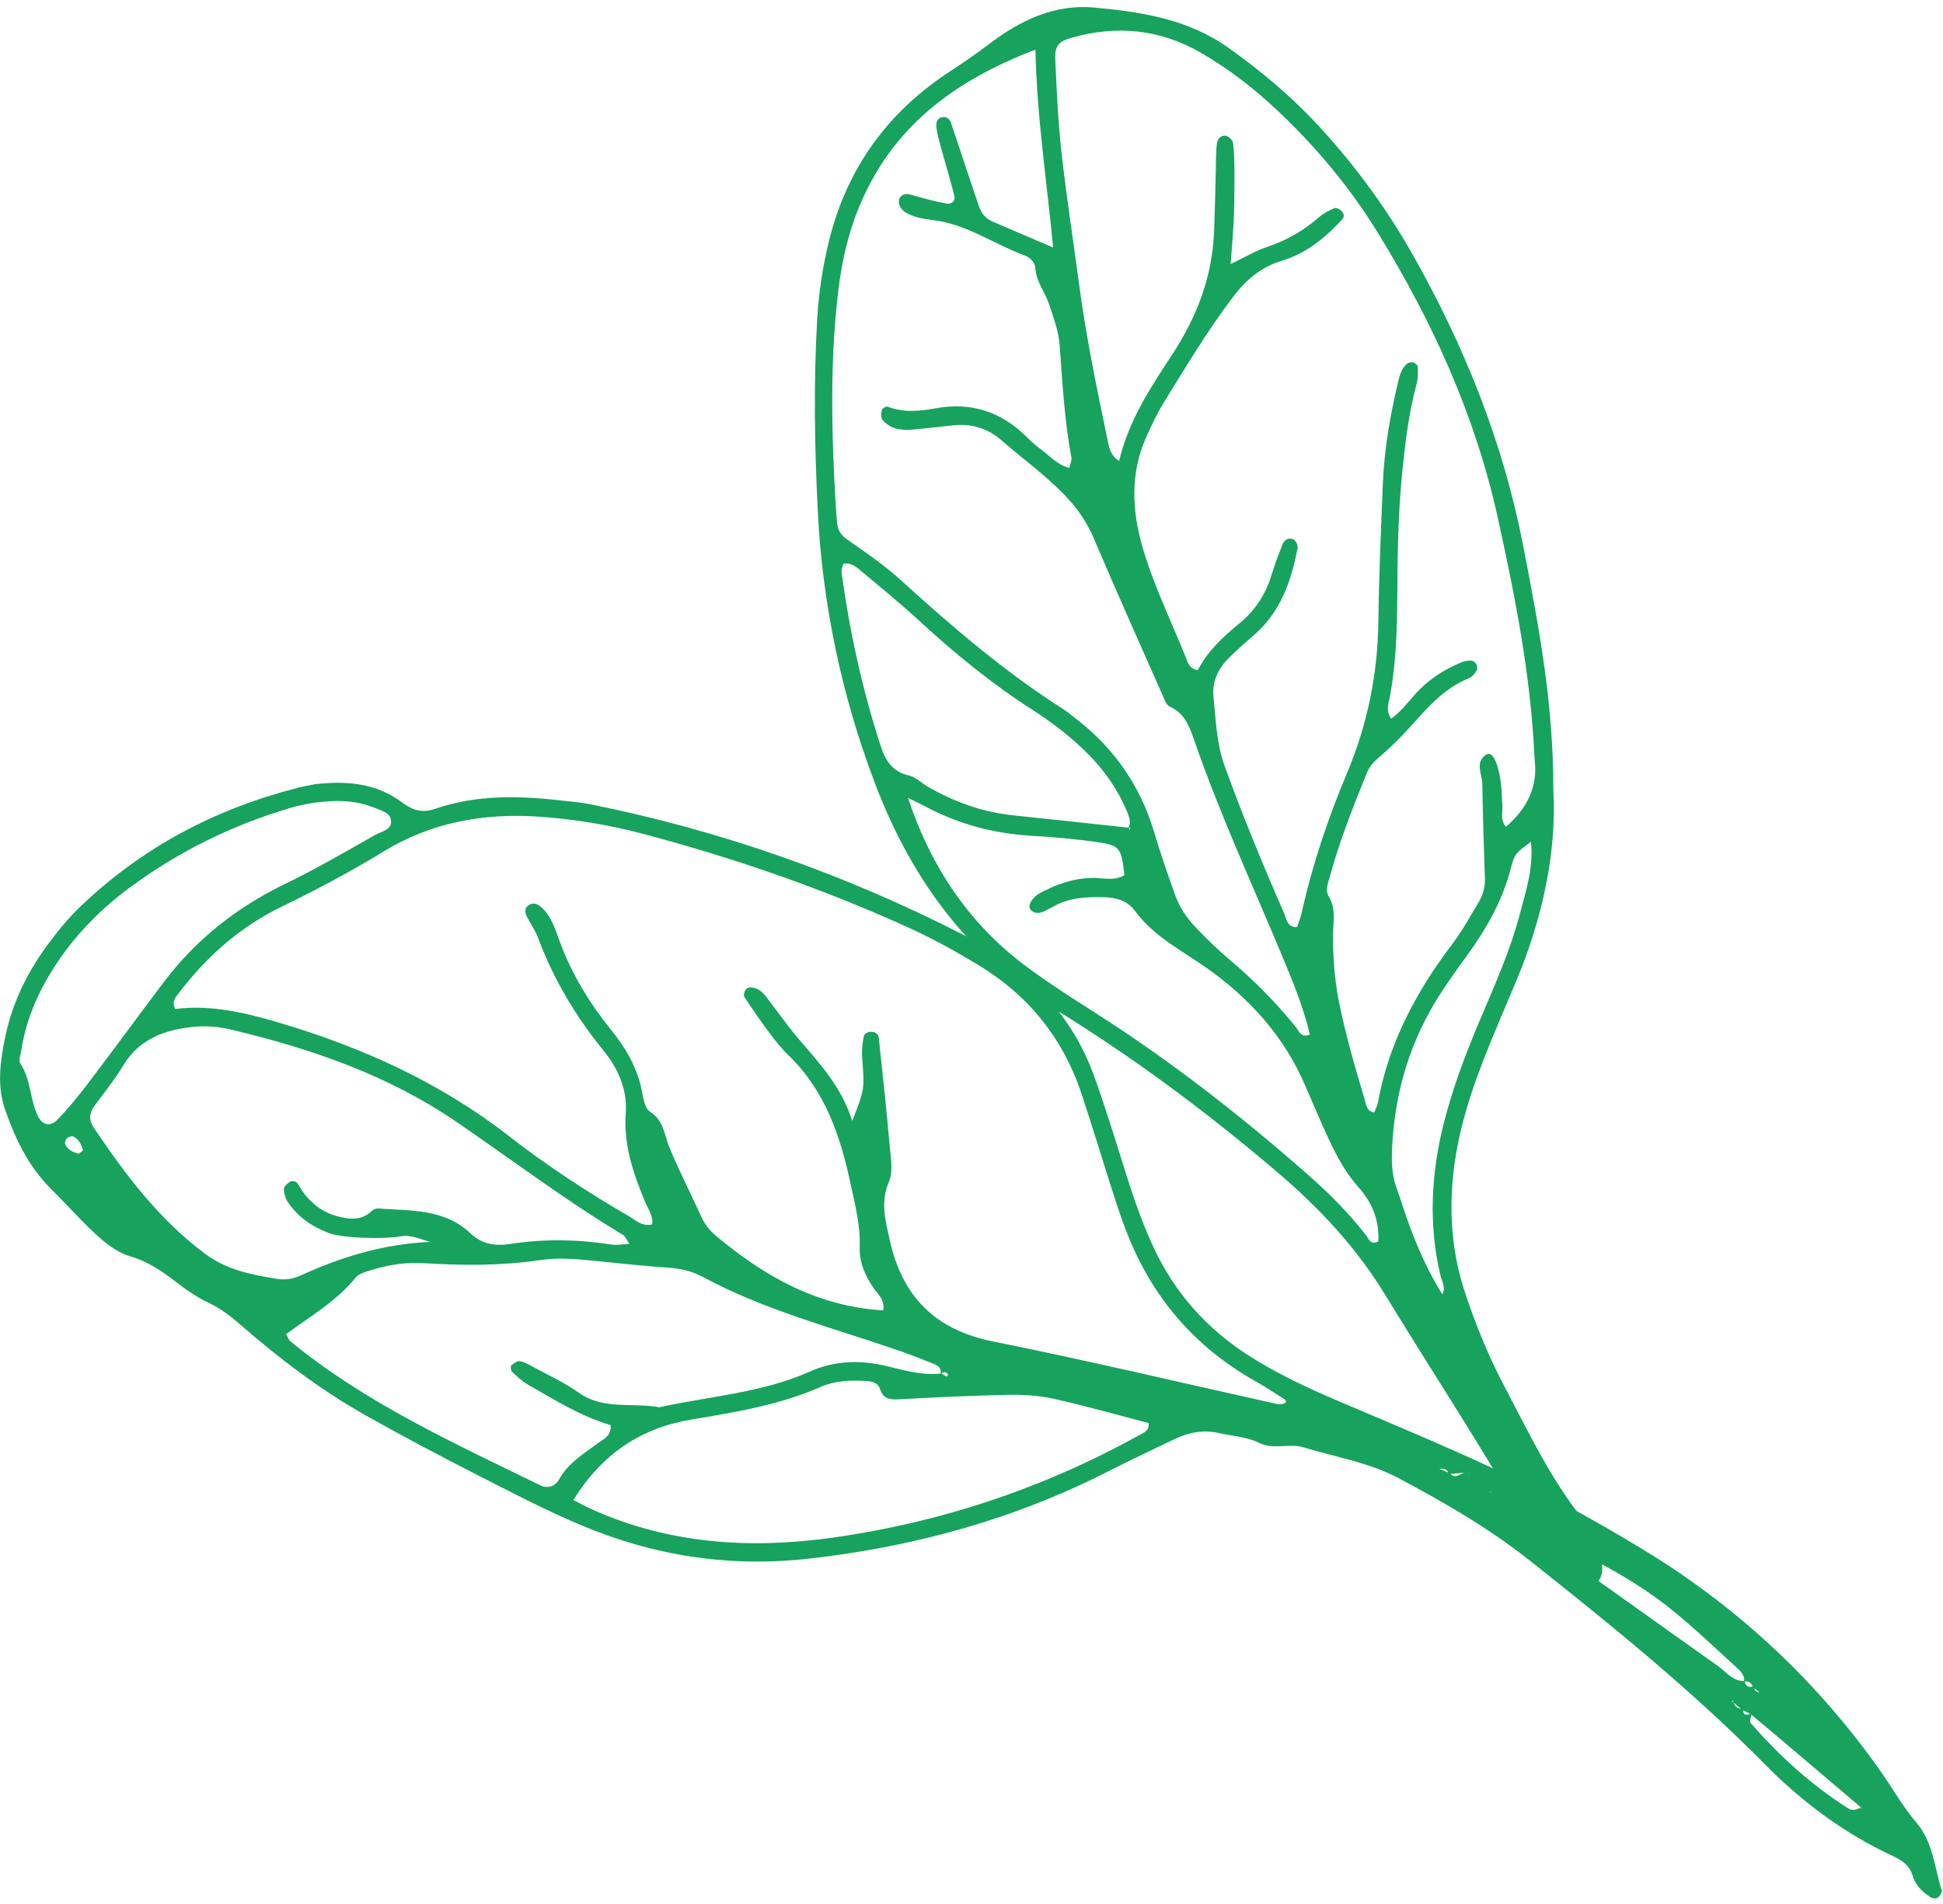
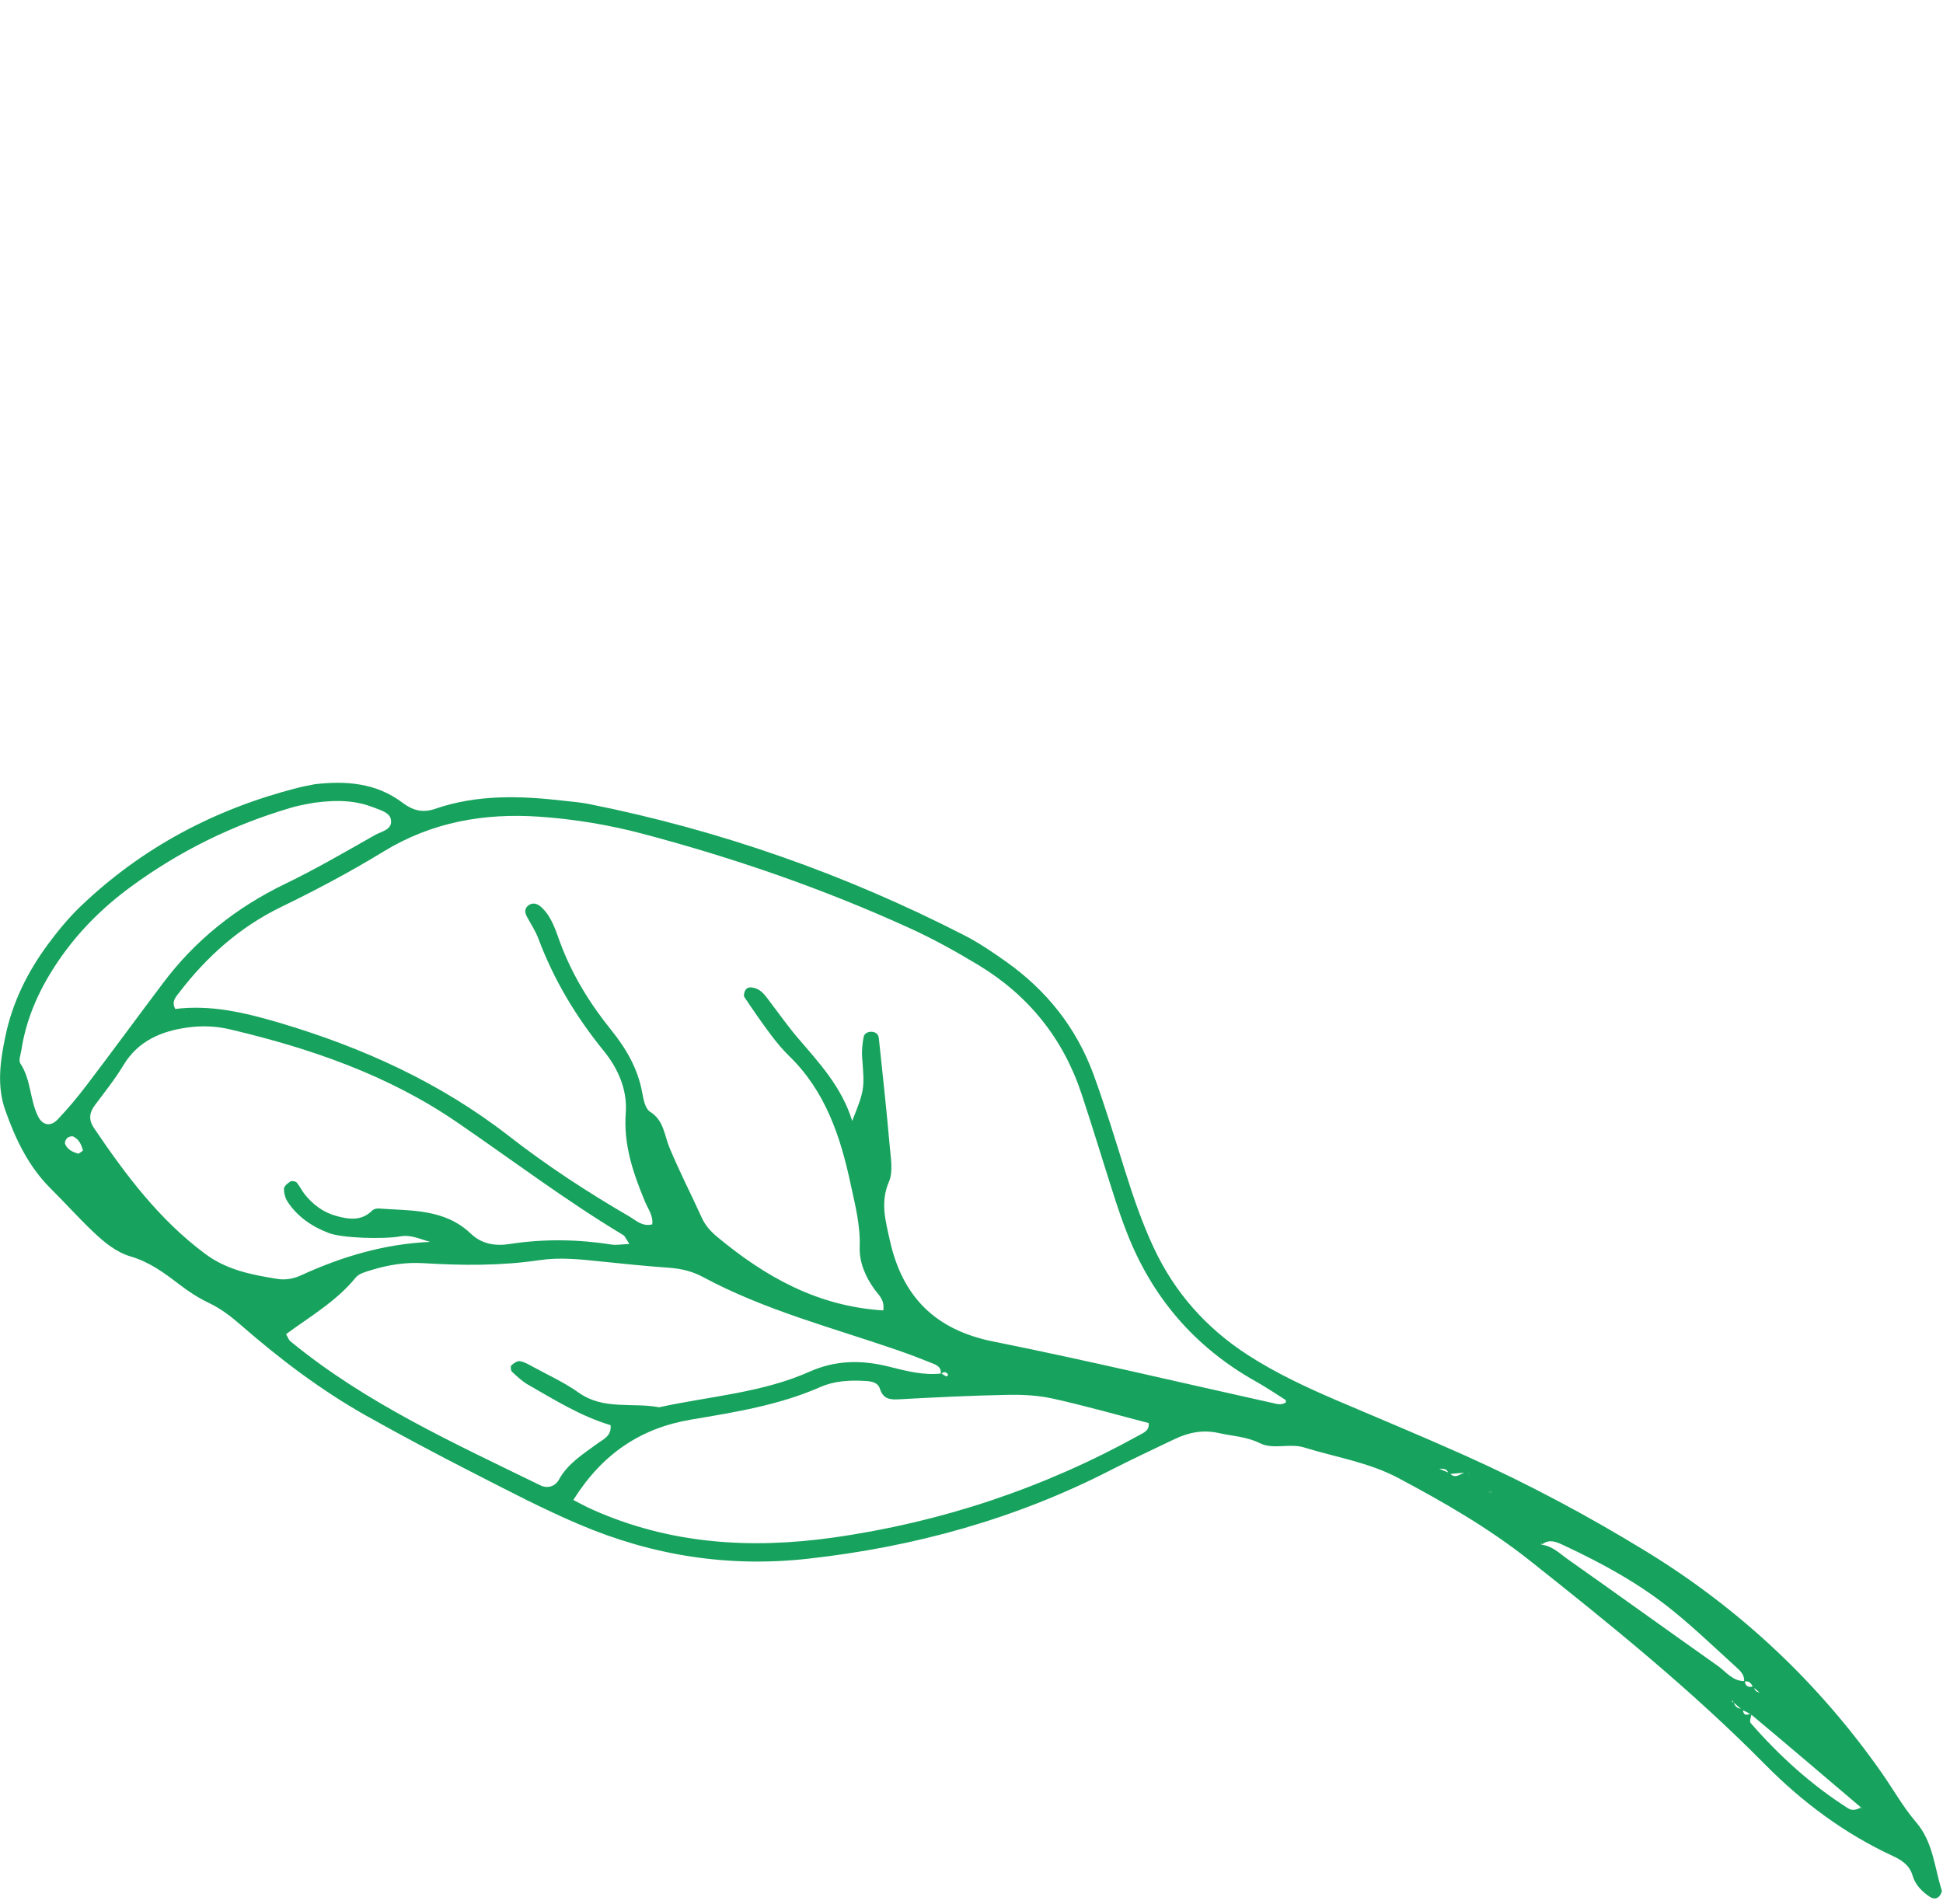
<svg xmlns="http://www.w3.org/2000/svg" width="252" height="247" viewBox="0 0 252 247" fill="none">
  <path d="M40.8 101.72C44.87 101.25 48.79 101.54 52.18 104.1C53.52 105.12 54.8 105.47 56.41 104.92C61.9 103.02 67.53 103.21 73.18 103.87C74.24 103.99 75.31 104.07 76.36 104.28C93.39 107.68 109.61 113.39 125.06 121.31C126.95 122.28 128.74 123.5 130.48 124.73C135.73 128.45 139.6 133.3 141.82 139.35C143.34 143.5 144.62 147.75 145.95 151.97C147 155.32 148.14 158.64 149.63 161.83C152.36 167.67 156.45 172.27 161.85 175.76C165.46 178.09 169.33 179.9 173.26 181.59C178.88 183.99 184.52 186.33 190.1 188.83C198.19 192.46 206 196.63 213.57 201.27C225.72 208.73 235.88 218.29 244.06 229.96C245.55 232.09 246.83 234.39 248.51 236.35C250.73 238.94 250.88 242.18 251.83 245.17C251.9 245.39 251.69 245.76 251.5 245.97C251.15 246.36 250.67 246.28 250.28 246.02C249.25 245.33 248.41 244.49 248.04 243.23C247.67 241.97 246.7 241.3 245.53 240.75C239.21 237.83 233.7 233.71 228.85 228.79C219.38 219.2 208.92 210.75 198.39 202.4C193.09 198.2 187.27 194.85 181.34 191.7C177.54 189.68 173.24 189.01 169.16 187.75C167.23 187.15 165.17 188.07 163.38 187.18C161.67 186.33 159.86 186.28 158.1 185.88C156.04 185.41 154.17 185.79 152.34 186.66C149.59 187.98 146.82 189.27 144.1 190.66C131.72 197.02 118.56 200.65 104.76 202.18C94.5 203.31 84.71 201.79 75.21 197.76C70.44 195.74 65.88 193.34 61.28 190.99C56.66 188.63 52.07 186.19 47.54 183.65C41.66 180.34 36.3 176.28 31.22 171.85C29.94 170.74 28.65 169.74 27.1 169C25.73 168.35 24.43 167.5 23.23 166.58C21.29 165.09 19.37 163.68 16.94 162.97C15.04 162.41 13.45 161.08 12.01 159.7C10.14 157.92 8.42 155.99 6.59 154.18C3.69 151.3 1.99 147.72 0.67 143.96C-0.43 140.83 0.03 137.61 0.69 134.45C1.6 130.04 3.56 126.08 6.22 122.48C7.49 120.77 8.86 119.09 10.39 117.62C18.39 109.94 27.87 104.93 38.59 102.19C39.33 102 40.08 101.87 40.82 101.72H40.8ZM227.36 218.83C227.13 218.34 226.84 217.95 226.2 218.13C226.3 217.25 225.71 216.72 225.16 216.22C222.45 213.76 219.81 211.22 216.97 208.92C212.69 205.44 207.87 202.8 202.88 200.47C201.9 200.01 200.92 199.52 199.91 200.39L199.95 200.1L199.84 200.35C201.31 200.47 202.3 201.52 203.4 202.29C209.88 206.86 216.32 211.5 222.8 216.08C223.88 216.84 224.72 218.09 226.27 218.04C226.4 218.76 226.81 218.95 227.47 218.69C227.5 219.4 227.98 219.54 228.56 219.56L228.73 219.81C228.73 219.81 228.43 219.69 228.42 219.7C228.07 219.41 227.72 219.11 227.36 218.83ZM224.76 220.77C224.74 221.04 224.57 220.94 224.67 220.82C225.06 220.36 224.28 220.71 224.87 220.86C225.06 221.44 225.48 221.66 226.06 221.65C226.06 222.61 226.58 222.49 227.19 222.21C227.13 222.64 226.86 223.26 227.05 223.48C230.76 227.74 234.91 231.51 239.69 234.55C240.26 234.92 240.86 234.7 241.4 234.43C241.36 234.81 241.13 234.74 241.25 234.56C241.57 234.05 240.91 234.51 241.52 234.57C236.71 230.48 231.91 226.39 227.07 222.34C226.7 222.15 226.32 221.95 225.94 221.77C225.54 221.43 225.15 221.1 224.77 220.77H224.76ZM193.18 193.57C192.96 193.26 193.21 193.14 193.26 193.38C193.39 193.96 193.55 193.23 193.02 193.54C192.14 194.12 191.38 194.09 190.84 193.04C190.72 192.35 190.6 191.65 190.47 190.96C189.61 191.04 188.75 191.12 187.89 191.2C187.61 190.04 186.49 190.8 185.93 190.34C185.97 189.98 186.03 189.96 186.09 190.28C186 190.24 185.92 190.19 185.83 190.15C186.55 190.46 187.28 190.77 188.01 191.06C188.87 192.1 189.63 190.76 190.46 190.96C190.59 191.64 190.71 192.31 190.84 192.99C191.7 192.89 192.53 192.9 193.16 193.58L193.18 193.57ZM122.07 178.13C122.29 178.27 122.51 178.42 122.75 178.54C122.78 178.55 122.99 178.32 122.97 178.3C122.67 177.83 122.33 177.92 121.99 178.27C122.17 177.52 121.68 177.14 121.12 176.91C119.57 176.28 118.01 175.68 116.42 175.13C107.93 172.2 99.18 169.94 91.2 165.65C89.85 164.92 88.39 164.55 86.83 164.44C83.79 164.22 80.76 163.92 77.73 163.6C75.15 163.33 72.57 163.06 69.97 163.45C64.97 164.19 59.94 164.15 54.91 163.84C52.59 163.7 50.34 164.06 48.15 164.74C47.44 164.96 46.56 165.18 46.14 165.7C43.63 168.79 40.21 170.75 37.1 173.05C37.35 173.47 37.45 173.8 37.67 173.98C47.44 182 58.86 187.17 70.09 192.66C71.03 193.12 72.02 192.78 72.49 191.92C73.65 189.81 75.6 188.63 77.44 187.27C78.2 186.7 79.34 186.29 79.19 184.85C75.33 183.7 71.96 181.59 68.52 179.62C67.74 179.18 67.07 178.54 66.41 177.93C66.25 177.78 66.19 177.23 66.31 177.11C66.61 176.83 67.08 176.5 67.42 176.55C67.99 176.64 68.55 176.97 69.08 177.26C71.09 178.36 73.2 179.31 75.05 180.63C78.28 182.93 82.02 181.88 85.49 182.53C92.03 181.1 98.81 180.67 105.01 177.91C108.39 176.4 111.79 176.38 115.29 177.26C117.5 177.81 119.72 178.42 122.06 178.15L122.07 178.13ZM114.56 169.98C114.76 168.56 113.94 167.96 113.43 167.25C112.23 165.59 111.43 163.71 111.5 161.73C111.6 158.92 110.9 156.26 110.33 153.61C109.02 147.45 107.06 141.53 102.34 136.96C101.47 136.11 100.68 135.16 99.95 134.18C98.76 132.6 97.64 130.96 96.54 129.32C96.42 129.14 96.52 128.73 96.64 128.49C96.89 127.99 97.38 128.03 97.82 128.14C98.79 128.38 99.28 129.18 99.84 129.91C101.04 131.48 102.18 133.11 103.47 134.62C106.23 137.85 109.15 140.95 110.53 145.39C112.15 141.28 112.13 141.28 111.82 137.17C111.75 136.28 111.85 135.35 112.02 134.47C112.1 134.06 112.56 133.79 113.09 133.83C113.62 133.87 113.93 134.18 113.98 134.65C114.48 139.34 114.99 144.03 115.4 148.73C115.53 150.24 115.85 151.97 115.3 153.26C114.15 155.91 114.84 158.3 115.4 160.84C117.02 168.18 121.28 172.49 128.81 174C140.93 176.43 152.96 179.3 165.02 181.97C165.6 182.1 166.21 182.31 166.78 181.89C166.76 181.78 166.78 181.6 166.7 181.56C165.42 180.75 164.16 179.9 162.84 179.16C154.93 174.72 149.39 168.24 146.12 159.8C145.51 158.24 144.97 156.64 144.46 155.05C143.06 150.69 141.74 146.31 140.3 141.96C137.91 134.7 133.39 129.09 126.86 125.15C123.99 123.42 121.04 121.78 117.99 120.39C106.85 115.31 95.32 111.32 83.49 108.18C79.06 107 74.54 106.25 69.96 105.93C62.77 105.43 55.97 106.64 49.74 110.45C45.44 113.08 40.99 115.44 36.46 117.64C31.13 120.23 26.83 124.05 23.25 128.73C22.8 129.32 22.21 129.88 22.73 130.87C27.31 130.29 31.76 131.34 36.17 132.64C46.95 135.83 57.04 140.38 65.99 147.34C70.93 151.19 76.18 154.62 81.6 157.77C82.48 158.28 83.27 159.13 84.59 158.81C84.75 157.69 84.04 156.8 83.65 155.85C82.12 152.16 80.85 148.49 81.16 144.34C81.38 141.38 80.18 138.61 78.3 136.3C74.7 131.88 71.82 127.07 69.82 121.73C69.45 120.74 68.84 119.84 68.34 118.9C68.01 118.29 68.03 117.72 68.66 117.35C69.29 116.99 69.87 117.33 70.31 117.76C71.56 118.97 72.05 120.63 72.62 122.18C74.17 126.39 76.48 130.14 79.27 133.6C81.22 136.02 82.73 138.61 83.29 141.71C83.45 142.59 83.68 143.8 84.3 144.19C86.12 145.33 86.14 147.21 86.83 148.86C88.11 151.94 89.64 154.91 91.02 157.95C91.48 158.96 92.18 159.73 93.01 160.42C99.23 165.59 106.03 169.45 114.58 169.97L114.56 169.98ZM81.63 161.35C81.17 160.66 81.06 160.33 80.84 160.2C73.38 155.72 66.44 150.47 59.27 145.56C50.34 139.44 40.27 135.97 29.81 133.51C28 133.08 26.17 133.02 24.35 133.27C20.92 133.74 17.93 134.99 16.01 138.16C14.91 139.98 13.57 141.66 12.29 143.37C11.56 144.35 11.49 145.27 12.18 146.3C16.29 152.38 20.65 158.21 26.65 162.66C29.48 164.75 32.68 165.35 35.96 165.88C37.02 166.05 38.08 165.87 39.08 165.4C44.37 162.98 49.87 161.34 55.8 161.08C54.5 160.74 53.33 160.12 51.96 160.36C49.66 160.76 44.39 160.59 42.67 159.94C40.5 159.12 38.6 157.85 37.3 155.87C36.99 155.4 36.82 154.74 36.83 154.18C36.84 153.85 37.31 153.47 37.66 153.25C37.84 153.13 38.33 153.21 38.48 153.38C38.87 153.83 39.12 154.4 39.49 154.87C40.55 156.22 41.93 157.25 43.56 157.7C45.16 158.15 46.87 158.43 48.28 157.01C48.47 156.82 48.85 156.73 49.12 156.75C53.31 157.06 57.66 156.76 61.06 160.01C62.49 161.37 64.22 161.65 66.15 161.35C70.55 160.67 74.95 160.74 79.35 161.43C79.93 161.52 80.54 161.4 81.61 161.35H81.63ZM74.35 194.55C75.4 195.09 76.06 195.46 76.74 195.76C86.8 200.28 97.31 200.95 108.08 199.43C122.11 197.44 135.33 193.03 147.72 186.17C148.35 185.82 149.09 185.56 148.98 184.58C144.86 183.51 140.76 182.34 136.61 181.42C134.7 180.99 132.68 180.88 130.72 180.92C126 181.01 121.28 181.24 116.57 181.5C115.37 181.57 114.54 181.43 114.12 180.13C113.86 179.3 113.02 179.16 112.25 179.12C110.25 179 108.26 179.09 106.41 179.9C101.05 182.26 95.33 183.17 89.63 184.13C83.13 185.23 78.15 188.52 74.36 194.55H74.35ZM40.73 104.12C40.42 104.19 39.05 104.38 37.74 104.77C30.21 106.98 23.27 110.39 16.94 115.04C13.35 117.68 10.22 120.78 7.69 124.46C5.24 128.02 3.44 131.86 2.78 136.16C2.69 136.76 2.38 137.55 2.64 137.94C4.03 140.03 3.86 142.62 4.93 144.79C5.5 145.94 6.53 146.2 7.49 145.19C8.85 143.76 10.12 142.23 11.31 140.66C14.63 136.29 17.87 131.86 21.17 127.48C25.37 121.89 30.68 117.69 36.99 114.64C40.96 112.72 44.79 110.49 48.63 108.31C49.47 107.83 50.98 107.62 50.69 106.25C50.51 105.4 49.36 105.08 48.51 104.75C46.33 103.9 44.08 103.67 40.73 104.12ZM10.15 149.66C10.37 149.5 10.78 149.29 10.75 149.19C10.56 148.45 10.22 147.75 9.49 147.41C9.29 147.32 8.89 147.45 8.71 147.61C8.53 147.78 8.36 148.18 8.44 148.37C8.74 149.12 9.43 149.43 10.16 149.64L10.15 149.66Z" fill="#17A35D" />
-   <path d="M201.47 102.58C201.89 110.53 200.09 118.98 196.7 127.13C195.29 130.51 193.81 133.87 192.48 137.28C190.35 142.7 188.69 148.24 188.33 154.11C188.04 158.74 188.55 163.24 190.01 167.66C191.41 171.88 193.08 175.98 195.15 179.89C198.28 185.82 201.14 191.9 205.4 197.19C206.81 198.94 207.8 201.1 207.8 203.51C207.8 204.76 207.13 205.57 205.94 205.64C203.98 205.76 202.31 205.23 201.21 203.48C200.88 202.96 200.55 202.45 200.26 201.92C193.88 190.27 186.53 179.2 179.61 167.88C175.91 161.83 171.16 156.72 165.76 152.12C157.26 144.87 148.37 138.17 138.92 132.21C138.66 132.05 138.41 131.87 138.15 131.72C126.05 124.8 118.29 114.33 113.44 101.5C109.14 90.13 106.66 78.36 106.06 66.23C105.65 57.99 105.51 49.74 105.98 41.49C106.18 37.97 106.71 34.51 107.56 31.09C109.89 21.76 115.15 14.53 123.17 9.29C124.95 8.12 126.7 6.93 128.4 5.63C132.37 2.61 136.82 0.5 141.96 0.98C148.03 1.55 154.02 2.46 159.24 6.14C163.76 9.33 167.92 12.88 171.62 16.98C176.04 21.87 179.9 27.17 183.15 32.9C189.9 44.8 194.95 57.34 197.56 70.83C199.54 81.03 201.5 91.22 201.46 102.58H201.47ZM146.4 107.35C146.48 107.69 146.54 107.7 146.59 107.37C146.5 107.4 146.41 107.43 146.32 107.47C146.73 106.71 146.47 105.98 146.18 105.28C144.99 102.43 143.26 99.94 141.07 97.75C138.9 95.58 136.48 93.72 133.91 92.07C128.62 88.68 123.79 84.73 119.18 80.48C116.82 78.31 114.34 76.28 111.88 74.23C111.2 73.66 110.54 72.96 109.38 73.11C109.3 73.48 109.09 73.9 109.15 74.29C110.19 81.86 111.81 89.3 114.16 96.58C114.81 98.61 115.69 100.09 117.92 100.6C118.76 100.79 119.48 101.54 120.27 102C123.74 104.01 127.44 105.35 131.46 105.76C136.45 106.27 141.43 106.83 146.41 107.36L146.4 107.35ZM195.33 107.22C198.003 104.927 199.26 102.283 199.1 99.29C199.07 98.83 199.03 98.38 199 97.92C198.51 87.5 196.5 77.32 194.26 67.17C191.34 53.87 185.78 41.71 178.7 30.19C175.16 24.44 170.87 19.26 165.97 14.61C162.86 11.65 159.51 9.01 155.78 6.86C150.46 3.78 144.85 3.23 138.97 4.9C137.25 5.39 136.77 5.93 136.87 7.89C137.06 11.86 137.23 15.83 137.67 19.77C138.3 25.38 139.17 30.96 139.91 36.56C140.83 43.53 142.26 50.41 143.69 57.28C143.88 58.18 144.07 59.09 145.15 59.79C146.36 54.57 149.24 50.24 152.08 45.91C155.24 41.08 157.23 35.87 157.46 30.06C157.57 27.31 157.62 24.56 157.69 21.81C157.72 20.74 157.69 19.67 157.83 18.61C157.91 18.01 158.36 17.45 159.06 17.63C159.41 17.72 159.87 18.18 159.92 18.52C160.07 19.73 160.1 20.95 160.1 22.17C160.1 24.16 160.11 26.14 160.03 28.13C159.95 30.07 159.77 32 159.61 34.25C161.43 33.38 162.87 32.51 164.42 32C166.94 31.16 169.13 29.87 171.11 28.14C171.67 27.65 172.38 27.31 173.06 27C173.25 26.91 173.66 27.08 173.86 27.25C174.22 27.55 174.48 28.02 174.1 28.43C171.91 30.82 169.44 32.86 166.28 33.81C163.5 34.64 161.55 36.35 159.83 38.63C156.61 42.9 153.87 47.47 151.06 52.01C150.1 53.56 149.3 55.23 148.57 56.91C146.58 61.47 146.84 66.29 148.14 70.82C149.56 75.78 151.86 80.48 153.8 85.28C154.06 85.93 154.22 86.72 155.35 86.93C156.58 84.5 158.58 82.64 160.71 80.89C162.78 79.2 164.18 77.07 164.94 74.49C165.33 73.18 165.84 71.9 166.33 70.62C166.59 69.94 167.21 69.7 167.79 69.98C168.08 70.12 168.36 70.77 168.29 71.12C167.46 75.38 166.1 79.38 162.66 82.35C161.51 83.35 160.35 84.35 159.28 85.44C157.94 86.81 157.18 88.48 157.39 90.42C157.7 93.42 157.77 96.42 158.83 99.35C161.18 105.82 163.78 112.17 166.55 118.46C166.86 119.17 166.89 120.28 168.22 120.25C168.42 119.67 168.66 119.11 168.79 118.53C170.18 112.25 172.22 106.17 174.71 100.25C177.35 93.98 178.68 87.46 178.77 80.64C178.84 74.68 179.11 68.73 179.35 62.77C179.53 58.33 180.28 53.96 181.3 49.65C181.51 48.77 181.73 47.85 182.44 47.21C182.63 47.04 183 46.95 183.26 47.01C183.5 47.06 183.86 47.34 183.87 47.52C183.9 48.27 183.93 49.05 183.74 49.76C182.66 53.76 182.19 57.84 181.8 61.96C181.31 67.14 181.25 72.33 181.22 77.53C181.19 81.81 181.05 86.08 180.28 90.31C180.13 91.15 179.66 92.05 180.43 93.22C181.67 92.33 182.57 91.13 183.54 90.04C185.21 88.17 187.24 86.86 189.52 85.92C189.92 85.75 190.39 85.66 190.82 85.68C191.06 85.69 191.38 85.96 191.5 86.19C191.61 86.41 191.63 86.81 191.5 87.01C191.26 87.38 190.94 87.8 190.55 87.95C187.45 89.19 185.32 91.57 183.17 93.98C181.85 95.46 180.45 96.87 178.94 98.15C178.21 98.77 177.64 99.37 177.28 100.24C175.5 104.63 173.75 109.02 172.51 113.6C172.27 114.48 171.82 115.43 172.33 116.26C173.31 117.85 172.9 119.53 172.89 121.18C172.88 124.09 173.07 126.96 173.64 129.83C174.5 134.19 175.75 138.43 177.01 142.67C177.19 143.28 177.24 144.14 178.23 144.3C178.4 143.87 178.63 143.46 178.71 143.02C180.1 135.32 183.66 128.64 188.34 122.47C189.63 120.77 190.66 118.89 191.76 117.05C192.31 116.13 192.62 115.11 192.59 114C192.45 109.88 192.31 105.76 192.25 101.64C192.23 100.38 191.26 98.92 192.71 97.9C193.49 97.35 194.26 98.69 194.65 101.46C194.78 102.37 194.75 103.29 194.85 104.2C194.96 105.21 194.49 106.31 195.31 107.21L195.33 107.22ZM134.32 6.43C123.47 10.56 115.54 16.7 111.35 27.02C109.96 30.44 109.17 34 108.73 37.65C107.61 46.94 107.85 56.24 108.39 65.54C108.43 66.3 108.52 67.06 108.57 67.82C108.64 68.79 109.09 69.42 109.93 70.01C112.3 71.67 114.72 73.32 116.85 75.26C123.52 81.33 130.35 87.18 137.98 92.03C138.37 92.27 138.71 92.58 139.08 92.86C144.27 96.73 147.84 101.71 149.69 107.94C150.51 110.7 151.46 113.43 152.43 116.14C153 117.73 153.97 119.14 155.14 120.35C156.51 121.78 157.93 123.18 159.44 124.45C162.61 127.11 165.5 130.03 168.09 133.25C168.5 133.76 168.72 134.65 169.88 134.19C169.01 130.44 167.52 126.95 166.06 123.45C162.3 114.44 158.21 105.57 155 96.34C154.36 94.5 153.79 92.56 151.71 91.65C151.26 91.45 151.01 90.69 150.77 90.15C147.81 83.45 144.81 76.77 141.95 70.03C141.22 68.31 140.33 66.8 139.13 65.38C136.44 62.21 133.03 59.86 129.94 57.15C128.1 55.54 126 54.91 123.6 55.17C121.93 55.35 120.27 55.54 118.6 55.7C117.04 55.85 115.51 55.76 114.43 54.42C114.21 54.15 114.29 53.56 114.39 53.15C114.44 52.96 114.93 52.68 115.11 52.74C117.2 53.56 119.33 53.32 121.42 52.95C125.99 52.13 129.85 53.41 133.12 56.64C133.66 57.18 134.22 57.71 134.84 58.15C136.05 59.02 137.03 60.25 138.69 60.7C138.81 60.15 139.03 59.71 138.95 59.33C138.05 54.51 137.8 49.63 137.43 44.76C137.29 42.9 136.63 41.19 136.06 39.46C135.54 37.88 134.39 36.56 134.28 34.79C134.23 33.99 133.57 33.38 132.86 33.12C128.87 31.65 125.32 29.04 120.96 28.54C119.74 28.4 118.55 28.19 117.46 27.56C116.75 27.14 116.34 26.21 116.71 25.65C117.11 25.04 117.66 25.11 118.29 25.3C119.75 25.72 121.22 26.12 122.71 26.4C123.33 26.52 123.97 26.15 123.77 25.36C123.29 23.44 122.7 21.54 122.18 19.63C121.9 18.6 121.58 17.58 121.45 16.53C121.39 16.01 121.46 15.27 122.3 15.19C122.83 15.14 123.18 15.47 123.33 15.9C123.98 17.77 124.58 19.66 125.21 21.54C125.79 23.28 126.38 25.01 126.96 26.74C127.27 27.66 127.83 28.35 128.72 28.73C131.18 29.79 133.64 30.84 136.59 32.11C135.76 23.45 134.49 15.32 134.29 6.44L134.32 6.43ZM117.76 103.48C120.78 112.58 125.83 120.05 133.43 125.6C136.14 127.58 138.96 129.41 141.79 131.2C151.73 137.52 160.99 144.74 169.81 152.52C172.45 154.85 174.91 157.34 177.09 160.11C177.48 160.6 177.74 161.59 178.76 161.01C178.91 158.25 177.97 155.97 176.15 153.94C174.51 152.11 173.36 149.94 172.32 147.72C171.22 145.37 170.23 142.97 169.19 140.6C166.49 134.41 162.15 129.59 156.71 125.7C153.41 123.35 149.69 121.53 147.2 118.15C146.22 116.82 144.79 116.41 143.18 116.37C140.86 116.31 138.6 116.43 136.53 117.63C136.27 117.78 135.99 117.91 135.72 118.06C135.01 118.43 134.27 118.66 133.65 117.98C133.22 117.51 133.87 116.38 134.86 115.85C137.03 114.68 139.3 113.88 141.82 113.87C143.15 113.87 144.56 114.31 145.83 113.5C145.44 110 145.27 109.66 142.38 109.24C139.52 108.82 136.62 108.58 133.73 108.4C128.93 108.11 124.41 106.93 120.16 104.68C119.37 104.26 118.55 103.88 117.74 103.48H117.76ZM198.56 109.18C196.57 110.69 196.46 110.66 195.94 112.66C194.85 116.87 192.75 120.53 190.22 124C189.05 125.6 187.91 127.21 186.83 128.87C182.93 134.89 180.93 141.52 180.56 148.66C180.47 150.49 180.48 152.31 181.12 154.07C181.74 155.78 182.25 157.53 182.9 159.23C184.03 162.2 185.31 165.1 187.08 167.9C187.53 166.91 187.01 166.24 186.84 165.52C185.25 158.85 185.6 152.24 187.27 145.63C188.4 141.18 190 136.92 191.77 132.71C193.72 128.08 195.81 123.5 197.1 118.63C197.91 115.57 198.92 112.51 198.56 109.16V109.18Z" fill="#17A35D" />
</svg>